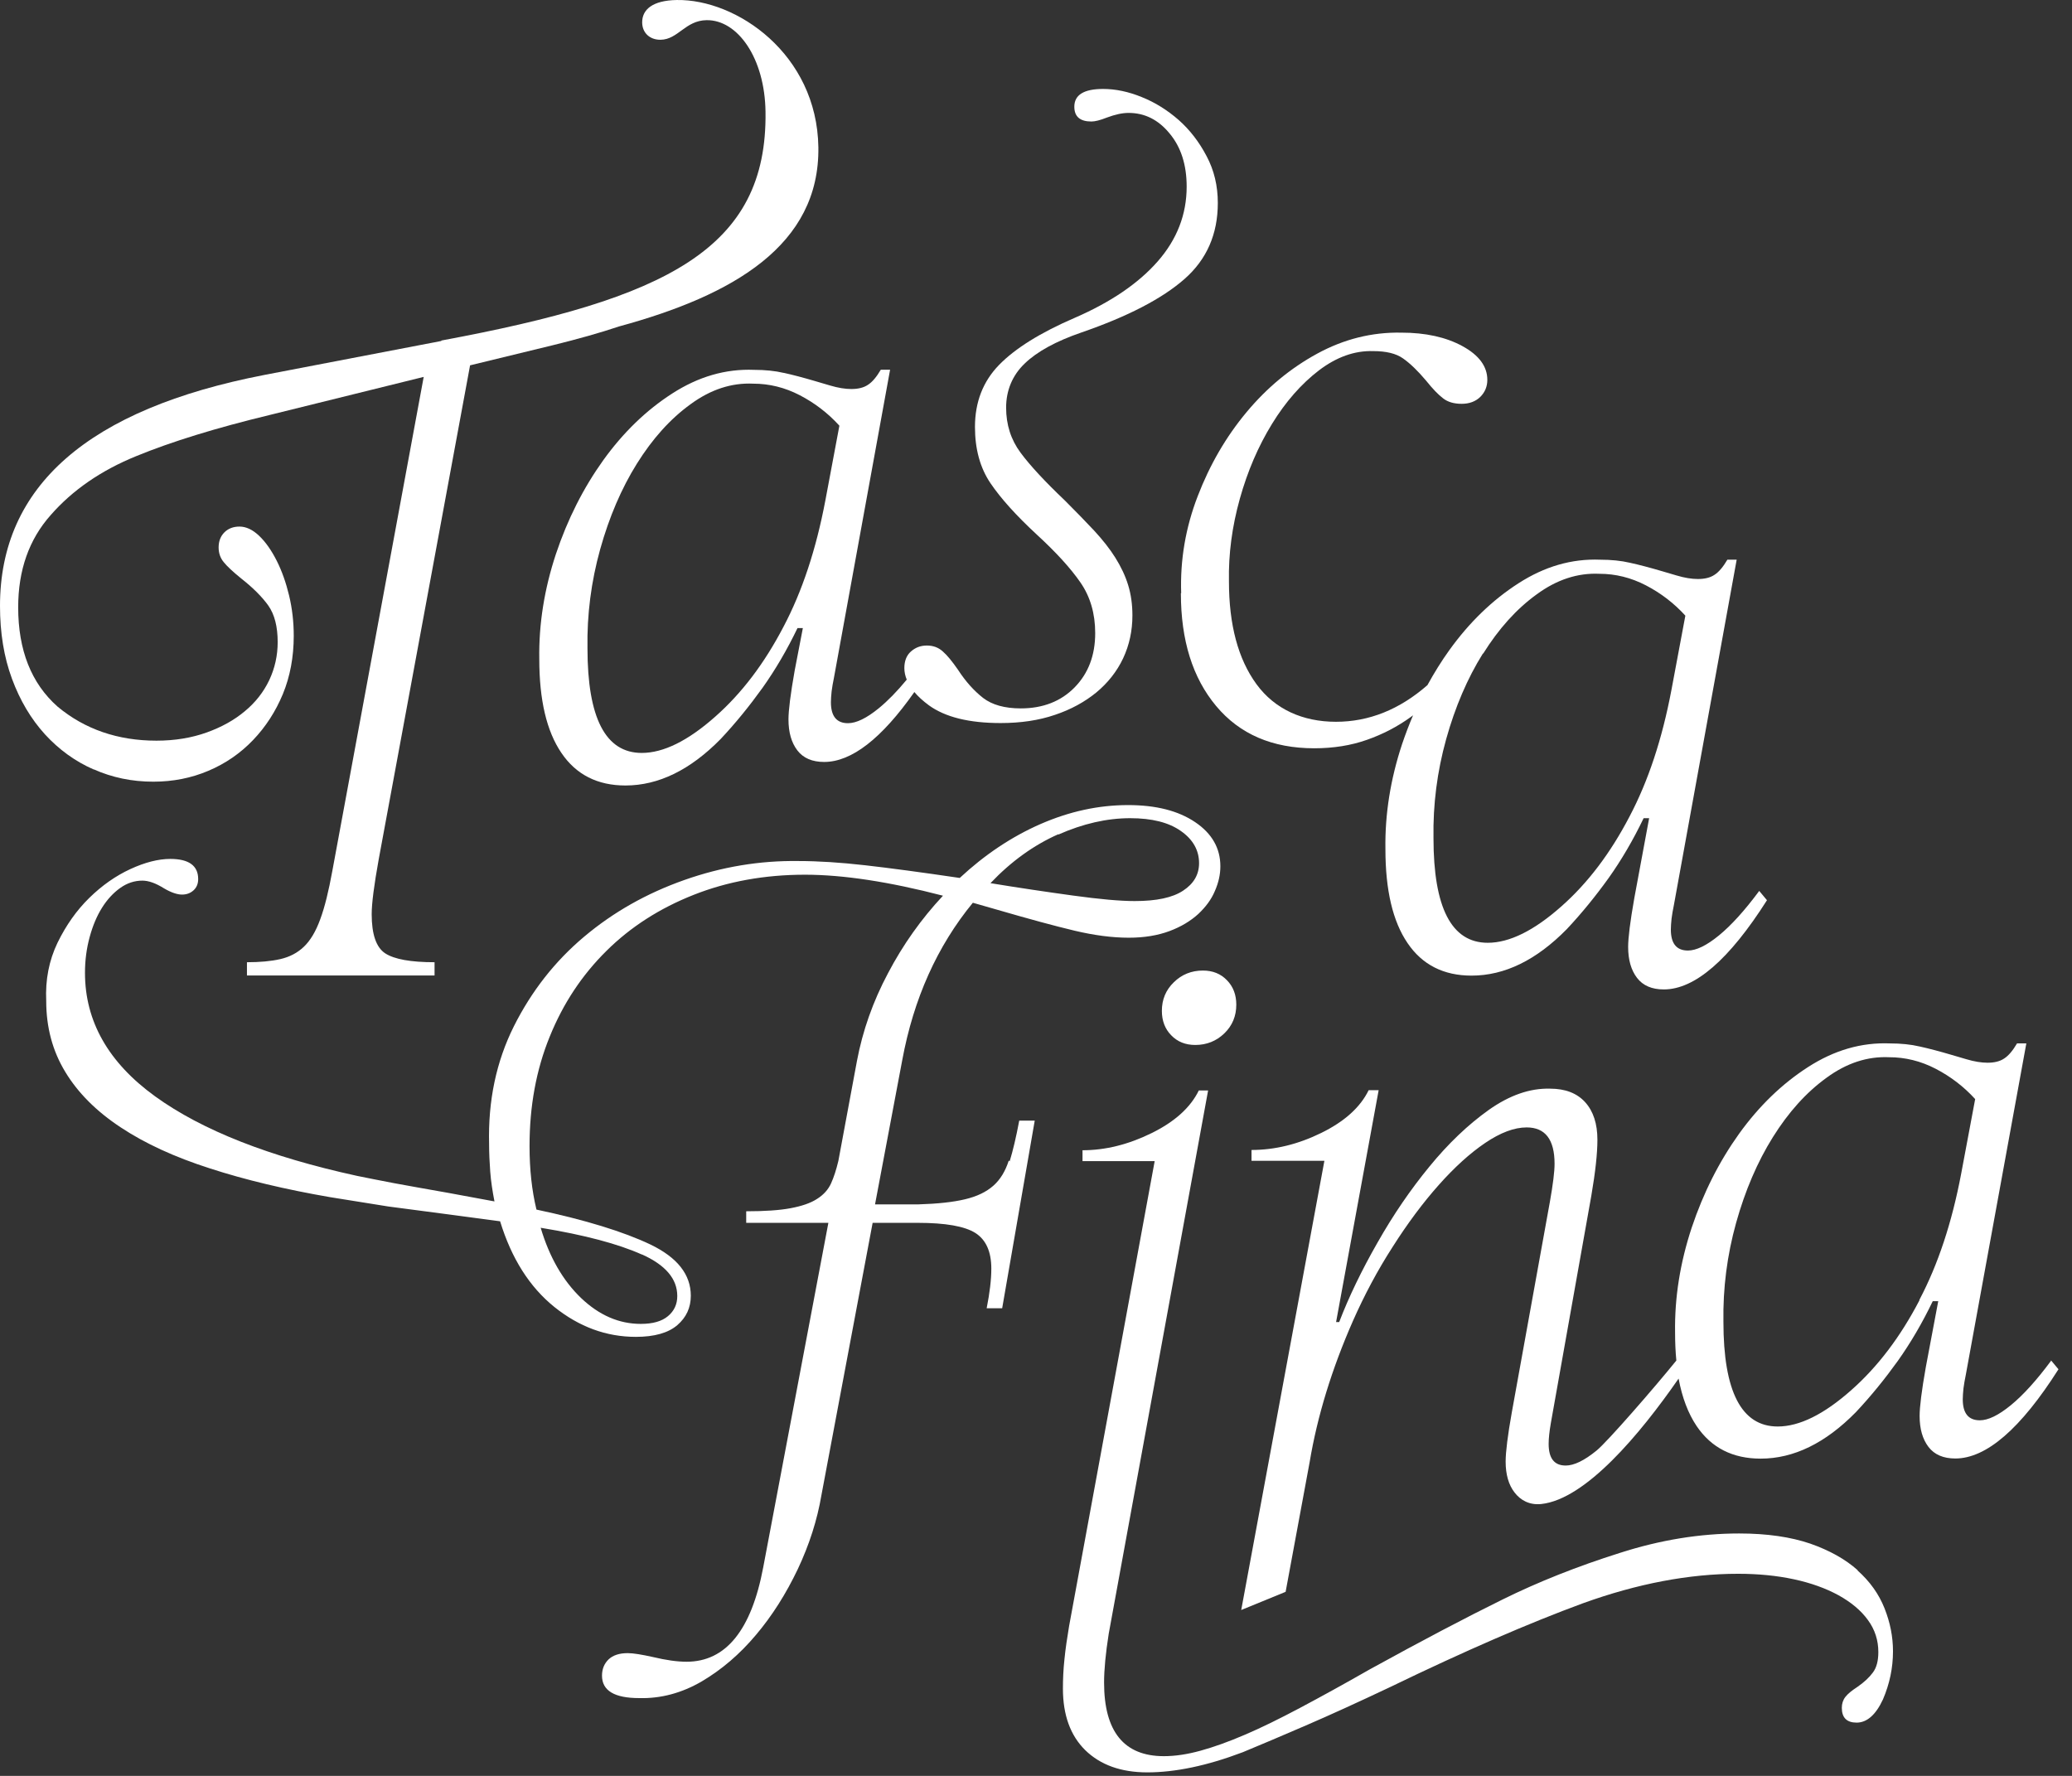
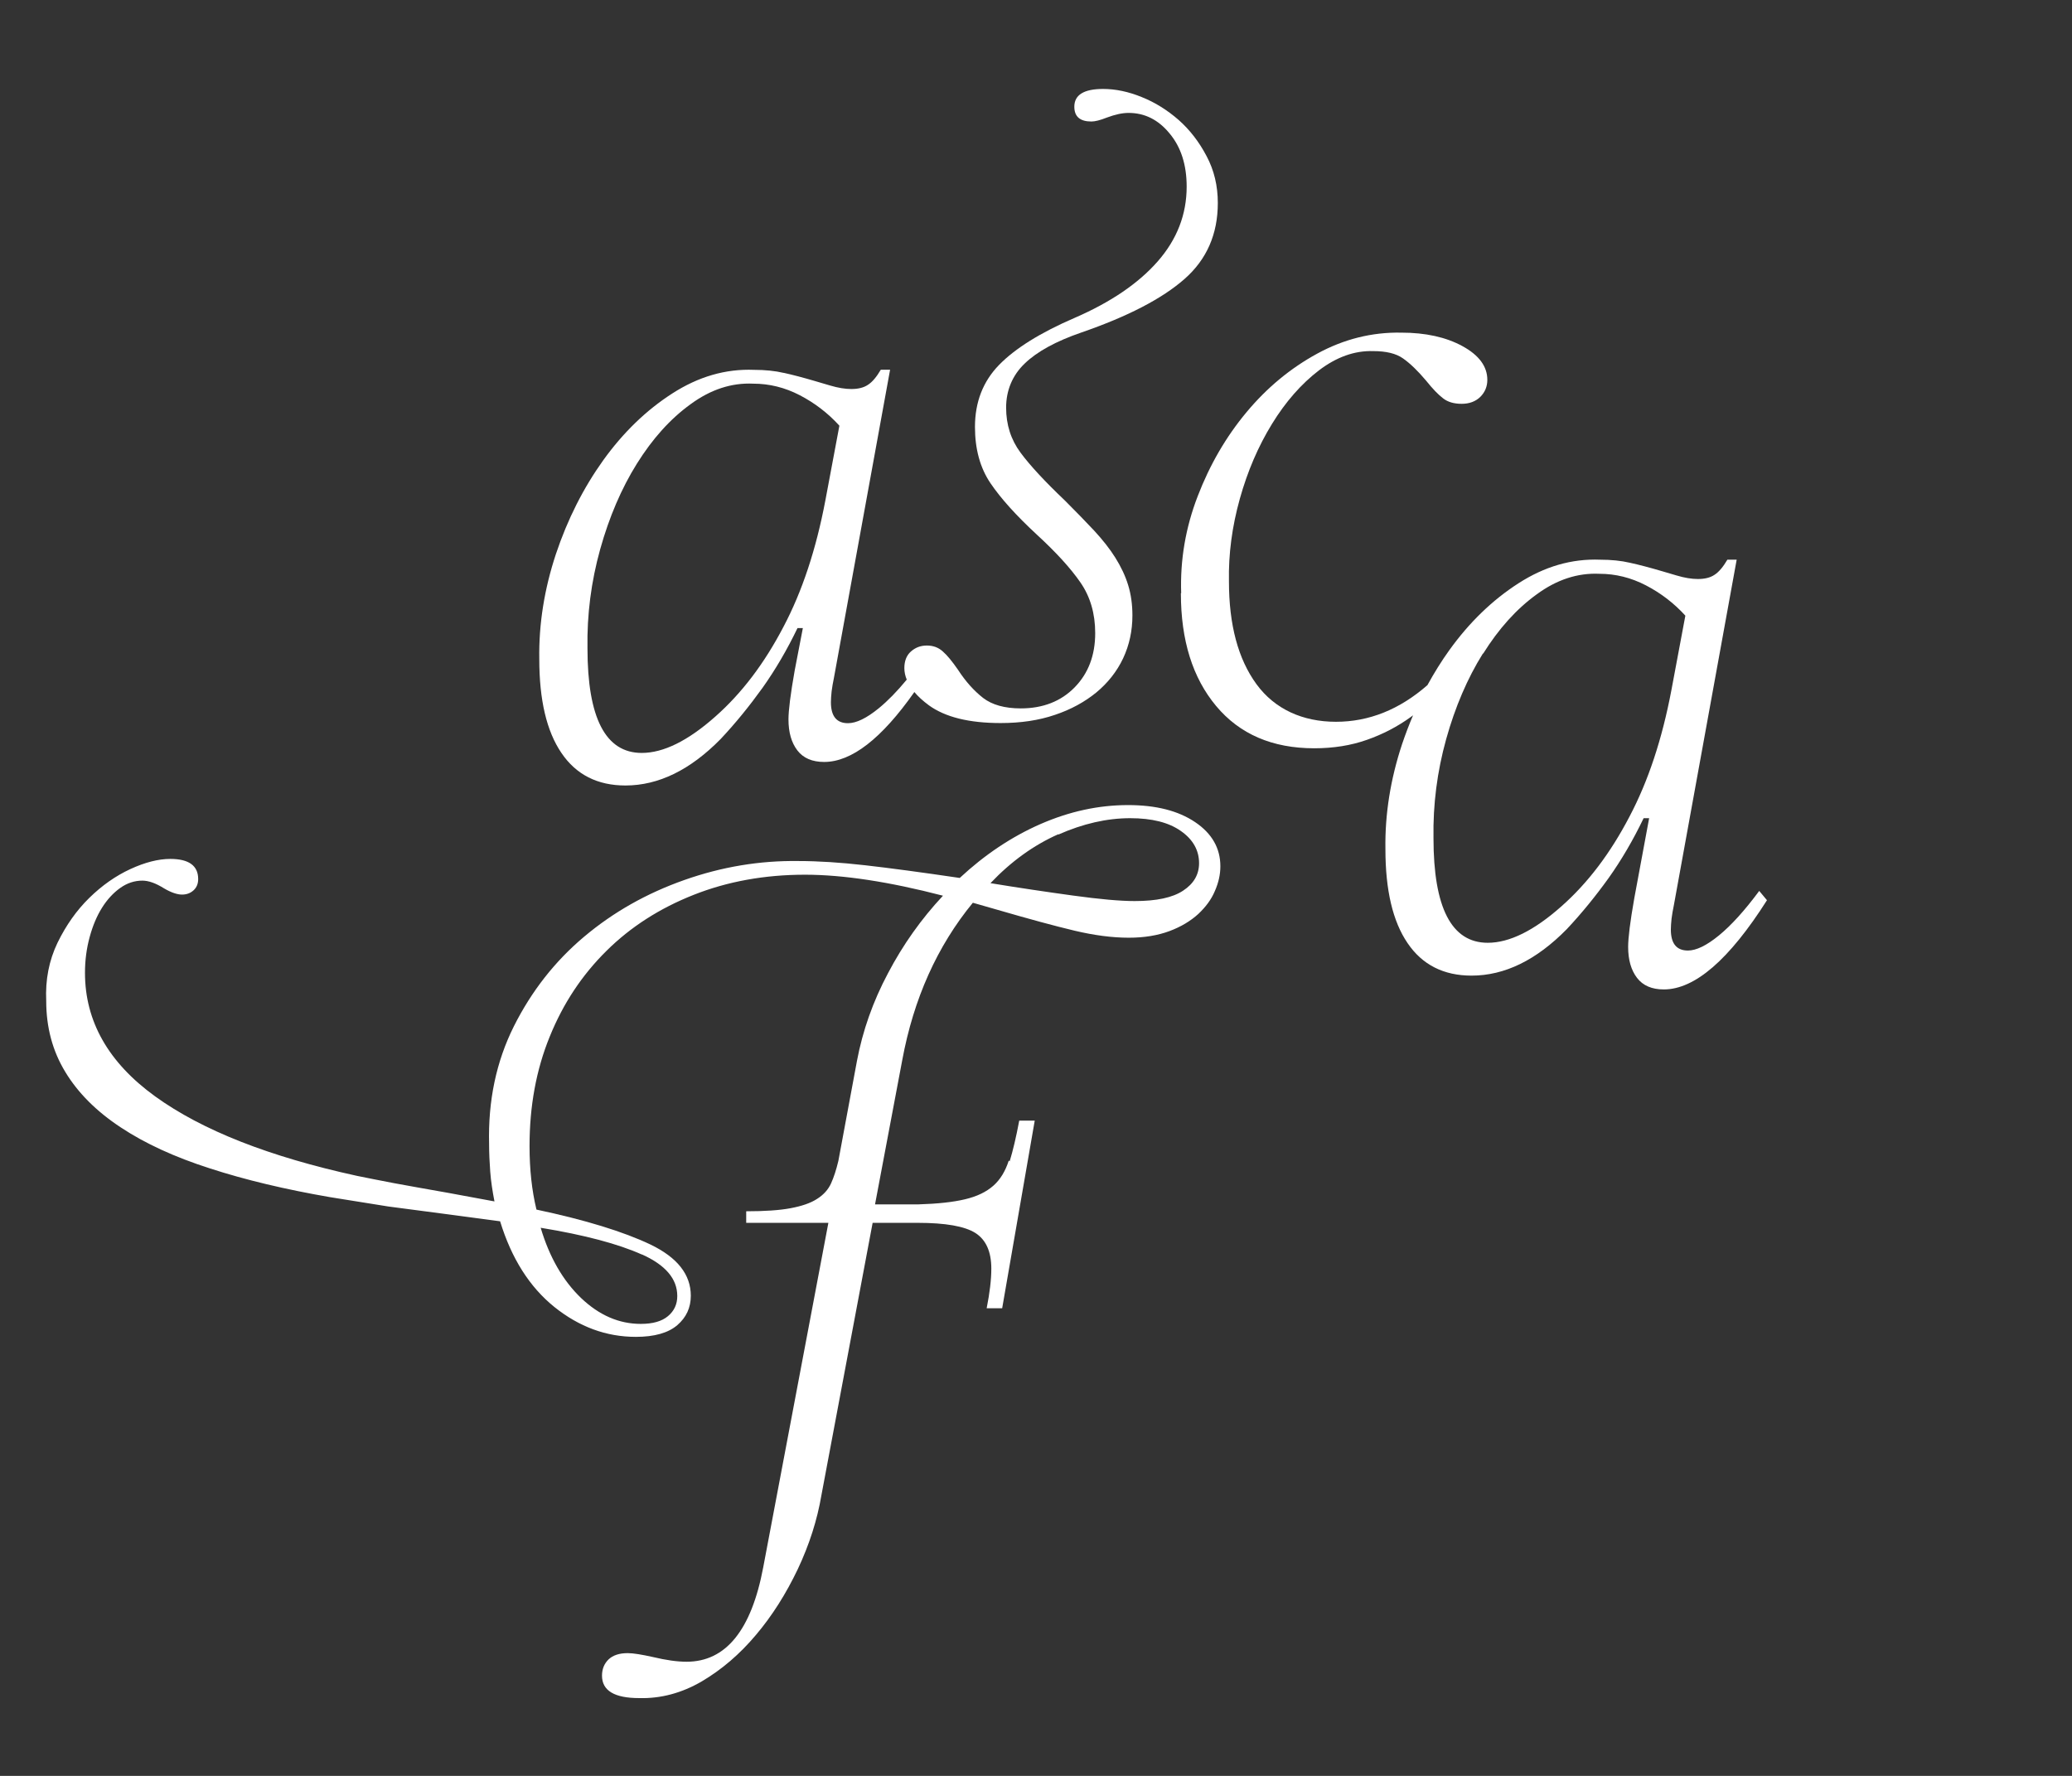
<svg xmlns="http://www.w3.org/2000/svg" width="147" height="126" viewBox="0 0 147 126" fill="none">
  <rect x="0" y="0" width="147" height="126" fill="#333333" stroke="none" />
  <path d="M83.779 42.091C83.779 45.431 84.609 48.091 86.279 50.091C87.949 52.091 90.27 53.091 93.24 53.091C94.6 53.091 95.85 52.891 96.98 52.491C98.12 52.091 99.15 51.551 100.09 50.871C100.14 50.831 100.19 50.791 100.25 50.751C99.97 51.411 99.71 52.091 99.47 52.801C98.65 55.281 98.25 57.761 98.29 60.251C98.29 63.151 98.809 65.371 99.859 66.911C100.899 68.451 102.419 69.221 104.399 69.221C106.749 69.221 109 68.121 111.16 65.921C112.23 64.781 113.21 63.571 114.13 62.291C115.04 61.011 115.869 59.591 116.609 58.051H117L115.95 63.711C115.65 65.401 115.51 66.551 115.51 67.181C115.51 68.101 115.72 68.831 116.14 69.381C116.56 69.931 117.2 70.201 118.04 70.201C120.24 70.201 122.679 68.091 125.359 63.871L124.81 63.211C123.78 64.601 122.83 65.651 121.95 66.371C121.07 67.091 120.34 67.441 119.75 67.441C118.94 67.441 118.54 66.941 118.54 65.951C118.54 65.731 118.56 65.481 118.59 65.181C118.63 64.891 118.68 64.561 118.76 64.191L123.21 39.711H122.55C122.25 40.221 121.95 40.581 121.64 40.781C121.33 40.991 120.93 41.081 120.46 41.081C120.02 41.081 119.52 41.001 118.95 40.831C118.38 40.661 118.04 40.561 117.93 40.531C117.05 40.271 116.289 40.071 115.649 39.931C115.009 39.781 114.299 39.711 113.529 39.711C111.509 39.631 109.58 40.191 107.72 41.391C105.87 42.581 104.24 44.161 102.83 46.121C102.26 46.911 101.75 47.741 101.27 48.611C99.29 50.341 97.129 51.211 94.779 51.211C92.429 51.211 90.44 50.321 89.14 48.541C87.84 46.761 87.189 44.331 87.189 41.251C87.15 39.311 87.41 37.361 87.96 35.391C88.51 33.421 89.27 31.661 90.24 30.081C91.21 28.501 92.319 27.241 93.569 26.281C94.819 25.331 96.1 24.871 97.42 24.911C98.34 24.911 99.05 25.081 99.54 25.431C100.04 25.781 100.58 26.301 101.17 27.001C101.64 27.591 102.05 28.011 102.38 28.261C102.71 28.521 103.15 28.651 103.7 28.651C104.25 28.651 104.69 28.481 105.02 28.161C105.35 27.831 105.52 27.431 105.52 26.951C105.52 26.001 104.93 25.201 103.76 24.561C102.59 23.921 101.14 23.601 99.42 23.601C97.33 23.561 95.34 24.061 93.45 25.091C91.56 26.121 89.889 27.501 88.439 29.241C86.98 30.991 85.83 32.971 84.97 35.211C84.11 37.441 83.72 39.741 83.8 42.091H83.779ZM105.22 46.381C106.32 44.621 107.58 43.211 109.02 42.171C110.45 41.121 111.93 40.641 113.47 40.711C114.61 40.711 115.71 40.981 116.77 41.531C117.83 42.081 118.769 42.801 119.569 43.681L118.58 48.961C117.92 52.451 116.929 55.431 115.609 57.931C114.249 60.541 112.64 62.661 110.77 64.311C108.83 66.031 107.09 66.891 105.55 66.891C102.98 66.891 101.7 64.411 101.7 59.461C101.66 57.081 101.96 54.741 102.6 52.441C103.24 50.151 104.11 48.121 105.21 46.361L105.22 46.381Z" fill="white" />
  <path d="M55.62 26.461C54.98 26.311 54.27 26.241 53.5 26.241C51.48 26.161 49.549 26.721 47.689 27.921C45.839 29.111 44.21 30.691 42.8 32.651C41.39 34.621 40.269 36.831 39.439 39.311C38.619 41.791 38.22 44.271 38.26 46.761C38.26 49.661 38.78 51.881 39.83 53.421C40.87 54.961 42.39 55.731 44.37 55.731C46.72 55.731 48.97 54.631 51.13 52.431C52.2 51.291 53.179 50.081 54.099 48.801C55.009 47.521 55.84 46.101 56.58 44.561H56.96L56.38 47.571C56.08 49.261 55.939 50.411 55.939 51.041C55.939 51.961 56.149 52.691 56.569 53.241C56.989 53.791 57.63 54.061 58.469 54.061C60.419 54.061 62.55 52.401 64.87 49.101C65.14 49.421 65.479 49.731 65.899 50.041C67.059 50.881 68.75 51.301 70.99 51.301C72.42 51.301 73.7 51.111 74.84 50.721C75.98 50.341 76.959 49.801 77.779 49.131C78.599 48.451 79.24 47.641 79.68 46.711C80.12 45.771 80.34 44.761 80.34 43.661C80.34 42.891 80.24 42.171 80.04 41.521C79.84 40.861 79.53 40.211 79.13 39.571C78.73 38.931 78.22 38.291 77.62 37.641C77.02 37.001 76.329 36.291 75.559 35.521C74.129 34.161 73.079 33.031 72.399 32.111C71.719 31.191 71.38 30.131 71.38 28.921C71.38 27.711 71.82 26.631 72.7 25.791C73.58 24.941 74.919 24.211 76.719 23.591C80.019 22.451 82.45 21.191 84.04 19.791C85.62 18.401 86.399 16.601 86.399 14.401C86.399 13.191 86.139 12.081 85.599 11.071C85.069 10.061 84.41 9.211 83.62 8.511C82.83 7.821 81.96 7.271 81.01 6.891C80.06 6.501 79.14 6.311 78.26 6.311C76.9 6.311 76.219 6.731 76.219 7.571C76.219 8.271 76.62 8.621 77.43 8.621C77.689 8.621 78.049 8.531 78.529 8.341C79.119 8.121 79.629 8.011 80.069 8.011C81.209 8.011 82.179 8.491 82.979 9.471C83.789 10.441 84.189 11.701 84.189 13.241C84.189 15.221 83.5 16.991 82.13 18.551C80.76 20.111 78.799 21.441 76.269 22.541C73.809 23.601 72.02 24.721 70.88 25.891C69.74 27.061 69.17 28.531 69.17 30.291C69.17 31.871 69.539 33.201 70.269 34.281C70.999 35.361 72.099 36.581 73.569 37.941C74.929 39.191 75.959 40.321 76.649 41.321C77.349 42.331 77.7 43.531 77.7 44.921C77.7 46.501 77.21 47.781 76.24 48.771C75.27 49.761 73.99 50.261 72.42 50.261C71.28 50.261 70.39 50.011 69.75 49.521C69.11 49.021 68.51 48.361 67.96 47.511C67.55 46.921 67.199 46.491 66.889 46.221C66.579 45.941 66.21 45.801 65.76 45.801C65.31 45.801 64.95 45.941 64.63 46.221C64.32 46.491 64.16 46.891 64.16 47.401C64.16 47.681 64.22 47.951 64.33 48.221C63.64 49.061 62.979 49.731 62.359 50.241C61.479 50.961 60.75 51.311 60.16 51.311C59.35 51.311 58.95 50.811 58.95 49.821C58.95 49.601 58.97 49.351 59 49.051C59.04 48.761 59.09 48.431 59.17 48.061L63.149 26.231H62.49C62.19 26.741 61.89 27.101 61.58 27.301C61.27 27.511 60.869 27.601 60.399 27.601C59.959 27.601 59.459 27.521 58.889 27.351C58.319 27.181 57.98 27.081 57.87 27.051C56.99 26.791 56.23 26.591 55.59 26.451L55.62 26.461ZM59.55 30.211L58.559 35.491C57.899 38.981 56.91 41.961 55.59 44.461C54.23 47.071 52.62 49.191 50.75 50.841C48.81 52.561 47.069 53.421 45.529 53.421C42.959 53.421 41.679 50.941 41.679 45.991C41.639 43.611 41.94 41.271 42.58 38.971C43.22 36.681 44.089 34.651 45.189 32.891C46.289 31.131 47.55 29.721 48.99 28.681C50.42 27.631 51.899 27.151 53.439 27.221C54.579 27.221 55.68 27.491 56.74 28.041C57.8 28.591 58.74 29.311 59.54 30.191L59.55 30.211Z" fill="white" />
  <path d="M71.569 82.341C71.329 83.091 70.97 83.691 70.47 84.131C69.97 84.571 69.31 84.891 68.46 85.091C67.62 85.291 66.52 85.411 65.16 85.451H62.08L64.01 75.221C64.82 70.851 66.49 67.131 69.02 64.051L70.73 64.541C72.999 65.201 74.84 65.701 76.23 66.031C77.62 66.361 78.91 66.531 80.08 66.531C81.18 66.531 82.14 66.371 82.97 66.061C83.8 65.751 84.47 65.341 85.01 64.851C85.54 64.351 85.939 63.821 86.189 63.221C86.45 62.631 86.58 62.051 86.58 61.461C86.58 60.181 85.98 59.131 84.79 58.331C83.59 57.521 82.009 57.121 80.029 57.121C77.939 57.121 75.87 57.571 73.81 58.471C71.76 59.371 69.85 60.651 68.09 62.291C65.38 61.891 63.14 61.591 61.38 61.391C59.62 61.191 58.039 61.091 56.65 61.091C53.9 61.051 51.2 61.501 48.54 62.441C45.88 63.381 43.52 64.711 41.44 66.461C39.37 68.201 37.71 70.321 36.46 72.811C35.21 75.311 34.62 78.091 34.7 81.171C34.7 81.801 34.729 82.451 34.779 83.121C34.829 83.801 34.94 84.511 35.08 85.241L31.779 84.631C30.319 84.371 29.049 84.151 27.98 83.951C26.919 83.751 26.04 83.571 25.34 83.431C19.1 82.071 14.33 80.191 11.01 77.791C7.69 75.391 6.029 72.461 6.029 69.021C6.029 68.141 6.139 67.301 6.359 66.491C6.579 65.681 6.87 64.991 7.24 64.401C7.61 63.811 8.039 63.351 8.529 63.001C9.019 62.651 9.55 62.481 10.1 62.481C10.54 62.481 11.05 62.661 11.64 63.031C12.15 63.331 12.58 63.471 12.91 63.471C13.24 63.471 13.509 63.371 13.729 63.171C13.95 62.971 14.06 62.701 14.06 62.371C14.06 61.421 13.4 60.941 12.08 60.941C11.24 60.941 10.29 61.181 9.25 61.661C8.21 62.141 7.24 62.821 6.34 63.701C5.44 64.581 4.69 65.641 4.08 66.891C3.48 68.141 3.209 69.511 3.279 71.021C3.279 72.891 3.73 74.571 4.63 76.051C5.53 77.541 6.839 78.851 8.569 79.991C10.289 81.131 12.399 82.101 14.899 82.901C17.39 83.711 20.24 84.391 23.43 84.941L27.55 85.601L31.35 86.101L35.48 86.651C36.289 89.291 37.57 91.311 39.33 92.731C41.09 94.141 43.009 94.851 45.109 94.851C46.429 94.851 47.41 94.571 48.05 94.021C48.69 93.471 49.01 92.781 49.01 91.931C49.01 90.431 48.059 89.221 46.15 88.301C44.239 87.391 41.55 86.561 38.06 85.821C37.73 84.461 37.569 82.961 37.569 81.311C37.569 78.491 38.04 75.901 39 73.551C39.95 71.201 41.29 69.181 43.02 67.471C44.74 65.761 46.81 64.441 49.21 63.491C51.61 62.541 54.249 62.061 57.109 62.061C59.819 62.061 63.09 62.561 66.9 63.551C65.359 65.201 64.06 67.031 63 69.051C61.93 71.061 61.2 73.141 60.8 75.261L59.48 82.361C59.33 82.991 59.16 83.521 58.96 83.961C58.76 84.401 58.43 84.771 57.97 85.061C57.51 85.361 56.89 85.571 56.1 85.721C55.31 85.871 54.26 85.941 52.94 85.941V86.761H58.77L54.15 111.191C53.309 115.671 51.49 117.901 48.71 117.901C48.05 117.901 47.26 117.791 46.34 117.571C45.53 117.391 44.929 117.291 44.529 117.291C43.939 117.291 43.49 117.441 43.18 117.731C42.87 118.031 42.71 118.411 42.71 118.891C42.71 119.951 43.59 120.481 45.35 120.481C46.89 120.521 48.369 120.121 49.779 119.301C51.189 118.471 52.48 117.371 53.63 116.001C54.79 114.631 55.77 113.071 56.6 111.331C57.42 109.591 57.979 107.841 58.279 106.071L61.91 86.761H65.1C67.08 86.761 68.44 87.001 69.2 87.481C69.95 87.961 70.33 88.801 70.33 90.011C70.33 90.781 70.22 91.721 70 92.821H71.1L73.41 79.511H72.31C72.09 80.691 71.86 81.651 71.63 82.401L71.569 82.341ZM75.09 59.211C76.83 58.441 78.53 58.051 80.18 58.051C81.72 58.051 82.919 58.351 83.779 58.961C84.639 59.561 85.069 60.331 85.069 61.241C85.069 62.051 84.689 62.701 83.939 63.191C83.189 63.691 82.05 63.931 80.5 63.931C79.47 63.931 78.02 63.801 76.13 63.541C74.24 63.281 72.28 62.991 70.27 62.661C71.73 61.121 73.34 59.961 75.08 59.191L75.09 59.211ZM45.54 89.001C47.21 89.751 48.05 90.731 48.05 91.951C48.05 92.541 47.83 93.011 47.39 93.381C46.95 93.751 46.31 93.931 45.46 93.931C43.92 93.931 42.51 93.321 41.22 92.091C39.94 90.861 38.979 89.201 38.359 87.111C41.479 87.621 43.87 88.261 45.54 89.011V89.001Z" fill="white" />
-   <path d="M83.279 69.691C82.709 70.241 82.43 70.921 82.43 71.721C82.43 72.421 82.65 73.001 83.09 73.451C83.53 73.911 84.1 74.141 84.8 74.141C85.61 74.141 86.299 73.861 86.859 73.321C87.429 72.771 87.71 72.091 87.71 71.281C87.71 70.581 87.49 70.001 87.05 69.551C86.61 69.091 86.04 68.861 85.34 68.861C84.53 68.861 83.839 69.141 83.279 69.691Z" fill="white" />
-   <path d="M131.81 111.421C130.93 110.631 129.8 110.001 128.43 109.521C127.05 109.051 125.38 108.801 123.39 108.801C120.61 108.801 117.78 109.261 114.92 110.181C111.91 111.131 109.139 112.231 106.609 113.481C104.009 114.761 100.87 116.411 97.2 118.431C95.33 119.501 93.67 120.411 92.22 121.181C90.77 121.951 89.469 122.591 88.319 123.081C87.159 123.581 86.12 123.951 85.18 124.211C84.24 124.471 83.379 124.601 82.569 124.601C79.749 124.601 78.33 122.861 78.33 119.381C78.33 118.461 78.44 117.311 78.66 115.911L85.71 77.371H85.05C84.46 78.581 83.34 79.591 81.689 80.401C80.04 81.211 78.41 81.611 76.8 81.611V82.381H81.92L75.85 115.361C75.71 116.201 75.59 116.991 75.519 117.721C75.439 118.451 75.41 119.151 75.41 119.811C75.41 121.681 75.94 123.141 77 124.181C78.07 125.221 79.529 125.751 81.399 125.751C83.379 125.751 85.64 125.281 88.17 124.321C89.41 123.811 90.909 123.171 92.649 122.421C94.389 121.671 96.38 120.761 98.62 119.701C103.93 117.131 108.5 115.151 112.31 113.751C116.16 112.361 119.83 111.661 123.31 111.661C124.74 111.661 126.06 111.791 127.27 112.051C128.48 112.311 129.53 112.691 130.43 113.181C131.33 113.681 132.03 114.261 132.52 114.941C133.02 115.621 133.26 116.381 133.26 117.221C133.26 117.841 133.13 118.331 132.87 118.671C132.61 119.021 132.25 119.361 131.77 119.691C131.37 119.951 131.09 120.181 130.92 120.401C130.75 120.621 130.67 120.881 130.67 121.171C130.67 121.871 131.02 122.221 131.72 122.221C132.45 122.221 133.08 121.671 133.59 120.571C134.06 119.471 134.3 118.341 134.3 117.161C134.3 116.131 134.1 115.121 133.7 114.111C133.3 113.101 132.66 112.201 131.77 111.411L131.81 111.421Z" fill="white" />
-   <path d="M145.52 96.541C144.49 97.931 143.54 98.981 142.66 99.701C141.78 100.421 141.05 100.771 140.46 100.771C139.65 100.771 139.25 100.271 139.25 99.281C139.25 99.061 139.27 98.811 139.3 98.511C139.34 98.221 139.39 97.891 139.47 97.521L143.76 74.031H143.1C142.8 74.541 142.499 74.901 142.189 75.101C141.879 75.311 141.48 75.401 141.01 75.401C140.57 75.401 140.07 75.321 139.5 75.151C138.93 74.981 138.589 74.881 138.479 74.851C137.599 74.591 136.84 74.391 136.2 74.251C135.56 74.101 134.85 74.031 134.08 74.031C132.06 73.951 130.13 74.511 128.27 75.711C126.42 76.901 124.79 78.481 123.38 80.441C121.97 82.411 120.85 84.621 120.02 87.101C119.2 89.581 118.8 92.061 118.84 94.551C118.84 95.251 118.87 95.911 118.93 96.531C117.37 98.461 114.039 102.291 113.279 102.911C112.399 103.631 111.67 103.981 111.08 103.981C110.27 103.981 109.87 103.471 109.87 102.441C109.87 102.071 109.919 101.581 110.029 100.951L112.899 84.831C113.189 83.141 113.33 81.821 113.33 80.871C113.33 79.731 113.04 78.841 112.46 78.201C111.88 77.561 111.05 77.241 109.97 77.241C108.54 77.201 107.09 77.711 105.62 78.751C104.16 79.791 102.75 81.131 101.41 82.771C100.07 84.401 98.84 86.201 97.73 88.161C96.609 90.121 95.7 92.001 95.01 93.801H94.79L97.81 77.351H97.1C96.51 78.561 95.39 79.571 93.74 80.381C92.09 81.191 90.44 81.591 88.79 81.591V82.361H93.96L88.06 114.231L91.21 112.941L92.91 103.761C93.46 100.461 94.49 97.121 95.99 93.711C96.8 91.881 97.73 90.131 98.8 88.471C99.86 86.801 100.949 85.341 102.069 84.081C103.189 82.821 104.29 81.821 105.37 81.091C106.45 80.361 107.43 79.991 108.31 79.991C109.63 79.991 110.29 80.851 110.29 82.571C110.29 83.121 110.18 84.021 109.96 85.261L107.26 100.191C107.11 101.031 107 101.731 106.93 102.301C106.86 102.871 106.819 103.331 106.819 103.701C106.819 104.611 107.03 105.351 107.45 105.891C107.87 106.441 108.51 106.801 109.35 106.711C112.49 106.371 116.33 101.791 119.09 97.811C119.34 99.161 119.77 100.291 120.37 101.181C121.41 102.721 122.93 103.491 124.91 103.491C127.26 103.491 129.51 102.391 131.67 100.191C132.74 99.051 133.72 97.841 134.64 96.561C135.55 95.281 136.38 93.861 137.12 92.321H137.51L136.63 96.991C136.33 98.681 136.189 99.831 136.189 100.461C136.189 101.381 136.399 102.111 136.819 102.661C137.239 103.211 137.88 103.481 138.72 103.481C140.92 103.481 143.36 101.371 146.04 97.151L145.49 96.491L145.52 96.541ZM136.18 92.251C134.82 94.861 133.21 96.981 131.34 98.631C129.4 100.351 127.66 101.211 126.12 101.211C123.55 101.211 122.27 98.731 122.27 93.781C122.23 91.401 122.53 89.061 123.17 86.761C123.81 84.471 124.679 82.441 125.779 80.681C126.879 78.921 128.14 77.511 129.58 76.471C131.01 75.421 132.489 74.941 134.029 75.011C135.169 75.011 136.27 75.281 137.33 75.831C138.39 76.381 139.33 77.101 140.13 77.981L139.14 83.261C138.48 86.751 137.49 89.731 136.17 92.231L136.18 92.251Z" fill="white" />
-   <path d="M6.64 54.581C7.96 55.171 9.37 55.461 10.88 55.461C12.27 55.461 13.579 55.201 14.779 54.691C15.989 54.181 17.05 53.451 17.95 52.511C18.85 51.571 19.549 50.491 20.069 49.241C20.579 48.001 20.84 46.621 20.84 45.111C20.84 44.121 20.73 43.171 20.51 42.251C20.29 41.341 20 40.511 19.63 39.781C19.26 39.051 18.85 38.461 18.39 38.021C17.93 37.581 17.46 37.361 16.99 37.361C16.55 37.361 16.19 37.501 15.92 37.771C15.65 38.041 15.51 38.401 15.51 38.841C15.51 39.241 15.63 39.591 15.87 39.881C16.11 40.181 16.519 40.561 17.109 41.041C17.949 41.701 18.59 42.341 19.04 42.971C19.48 43.601 19.7 44.461 19.7 45.561C19.7 46.511 19.5 47.411 19.1 48.261C18.7 49.101 18.12 49.841 17.37 50.461C16.62 51.091 15.72 51.591 14.66 51.971C13.6 52.351 12.41 52.551 11.1 52.551C8.36 52.551 6.01 51.741 4.08 50.131C2.22 48.481 1.29 46.131 1.29 43.091C1.29 40.451 2.06 38.271 3.6 36.541C5.14 34.781 7.16 33.381 9.67 32.361C12.18 31.331 15.33 30.361 19.14 29.441L30.06 26.741L23.58 61.781C23.32 63.211 23.04 64.361 22.72 65.221C22.41 66.081 22.02 66.731 21.56 67.171C21.1 67.611 20.54 67.901 19.88 68.051C19.22 68.201 18.43 68.271 17.52 68.271V69.211H30.83V68.271C29.14 68.271 27.98 68.061 27.33 67.641C26.69 67.221 26.37 66.291 26.37 64.861C26.37 64.091 26.54 62.791 26.87 60.961L33.35 25.921L39.23 24.491C41.02 24.051 42.58 23.611 43.92 23.161C52.04 20.951 58.16 17.391 58.06 10.441C57.96 3.831 52.26 -0.069 48.01 0.001C46.29 0.031 45.55 0.681 45.56 1.601C45.57 2.351 46.12 2.831 46.87 2.821C48.11 2.801 48.62 1.451 50.13 1.431C52.33 1.401 54.26 4.111 54.31 7.931C54.45 17.691 47.25 21.201 31.31 24.161C31.31 24.171 31.309 24.181 31.319 24.191L18.76 26.601C6.26 29.021 0 34.491 0 42.991C0 44.901 0.28 46.621 0.85 48.161C1.42 49.701 2.199 51.011 3.189 52.101C4.179 53.181 5.33 54.021 6.66 54.601L6.64 54.581Z" fill="white" />
</svg>